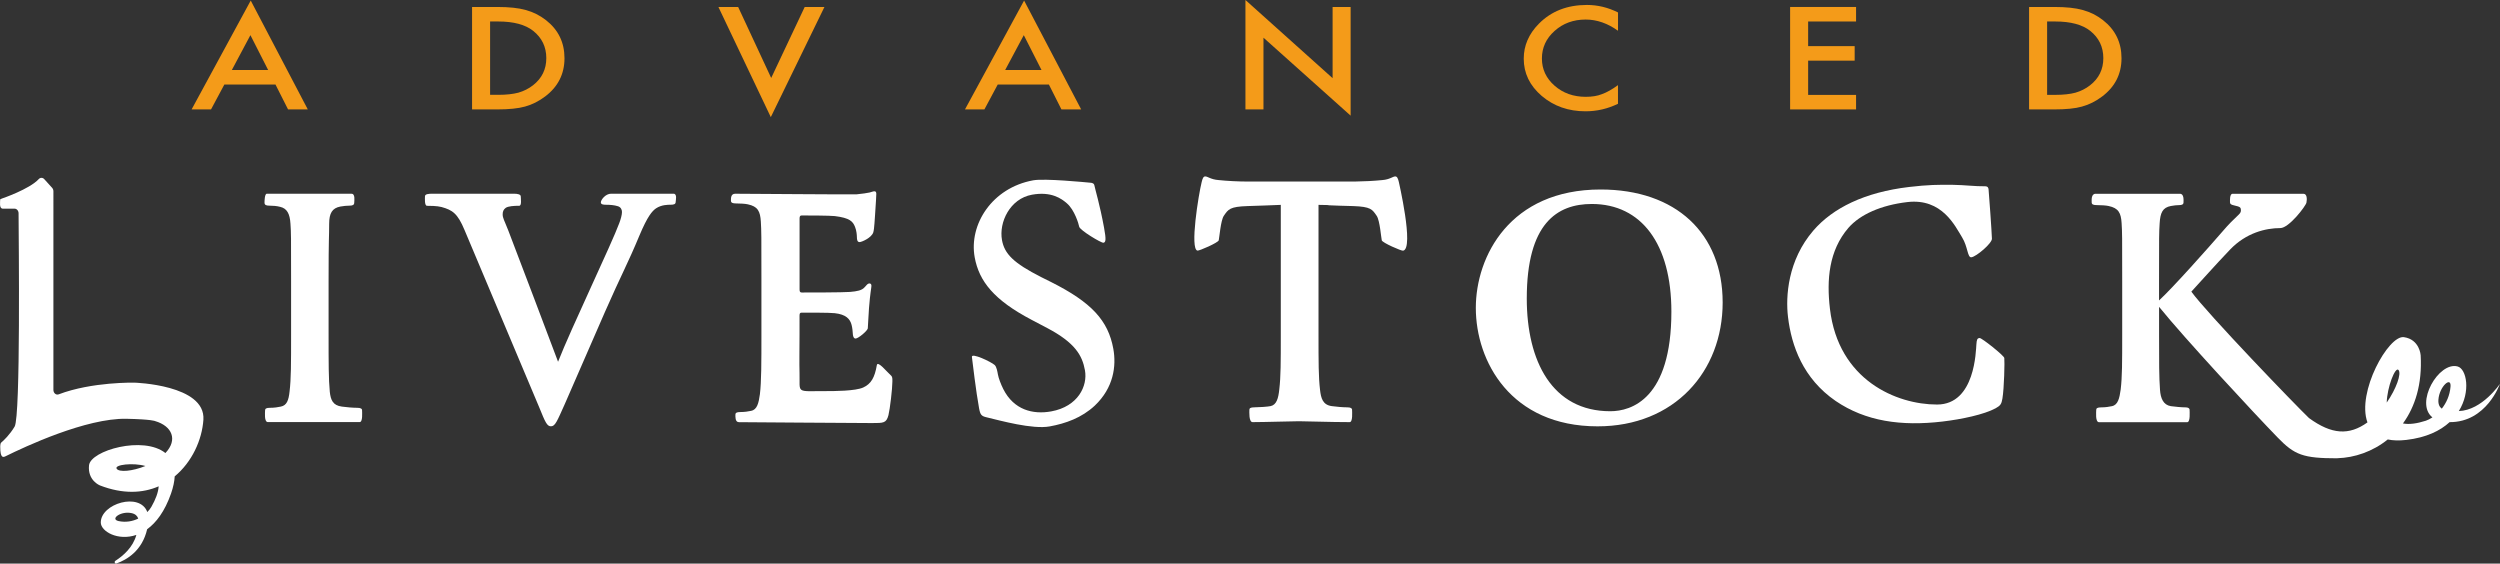
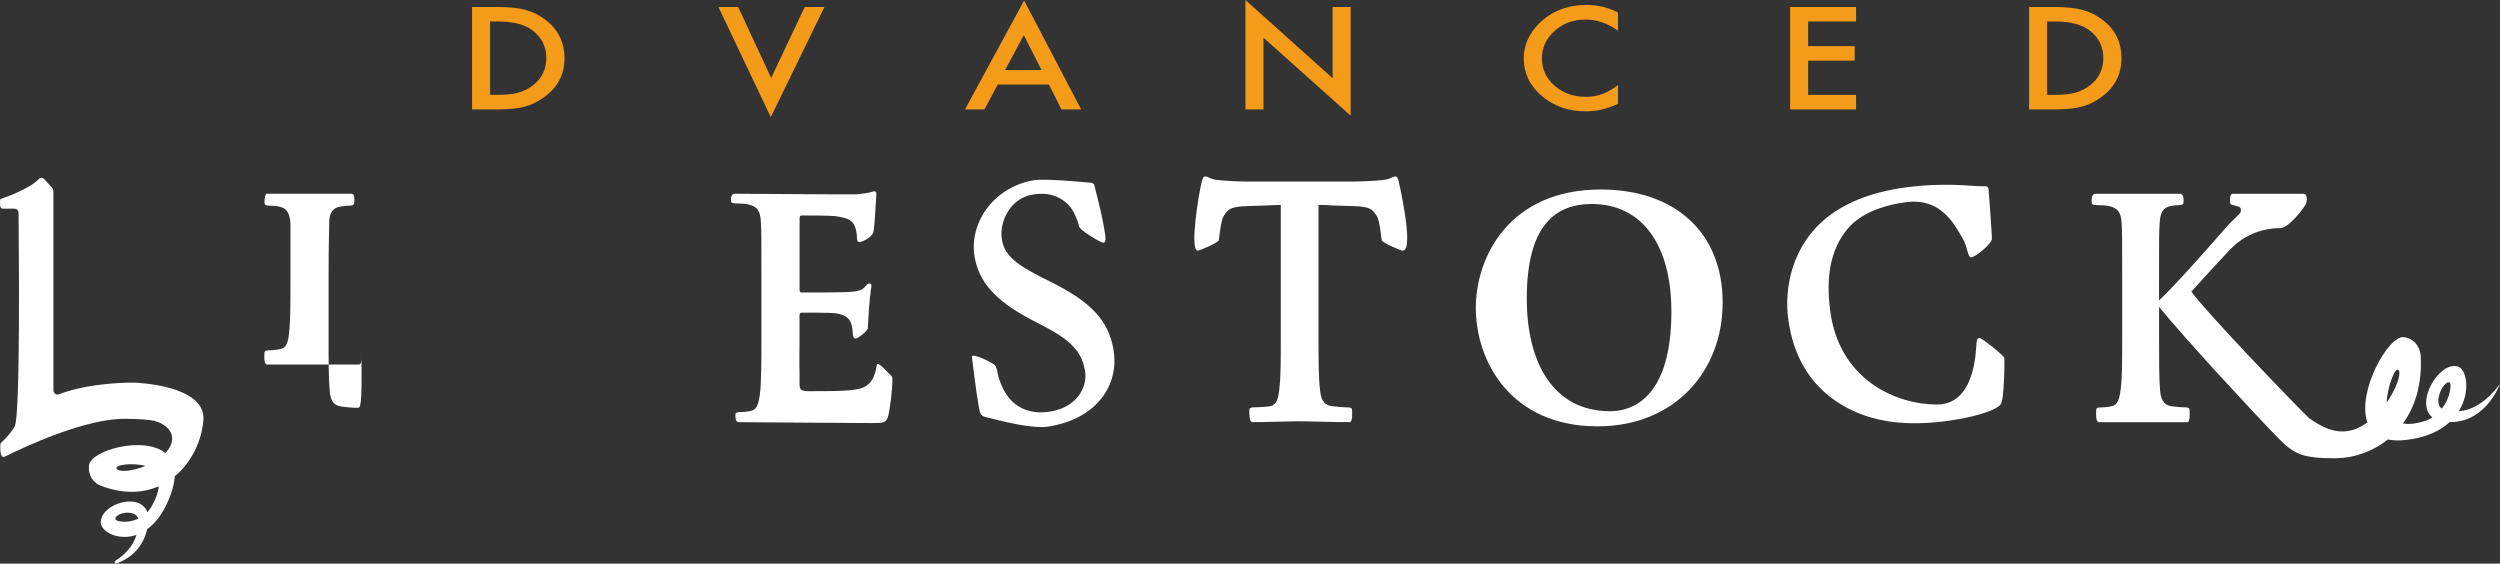
<svg xmlns="http://www.w3.org/2000/svg" version="1.1" id="Layer_1" x="0px" y="0px" viewBox="0 0 642.22 144.78" style="enable-background:new 0 0 642.22 144.78;" xml:space="preserve">
  <rect x="0" y="0" width="642.22" height="144.78" fill="#333333" stroke="none" />
  <style type="text/css">
	.st0{fill:#FFFFFF;}
	.st1{fill:#F49B19;}
</style>
  <g>
    <g>
      <path class="st0" d="M34.57,98.3c0,0-10.93-0.26-19.49,3c-0.67,0.26-1.36-0.32-1.36-1.13V49.13c0-0.33-0.12-0.64-0.32-0.87    l-2.03-2.24c-0.4-0.44-1.02-0.45-1.42-0.01c-2.41,2.61-9.45,4.99-9.45,4.99L0.05,51.2c0,0.66-0.32,2.4,0.67,2.4h3.01    c0.57,0,1.04,0.53,1.04,1.19c0.03,6.47,0.55,52.17-1.01,54.79c-1.25,2.1-2.78,3.55-3.45,4.11c-0.27,0.23-0.25,1.07-0.25,1.07    c0,3.04,0.76,2.75,1.44,2.41c4.81-2.38,20.61-9.8,30.99-9.59c6.56,0.14,7.35,0.59,7.35,0.59c4.38,1.28,5.89,4.8,2.65,8.21    c-5.63-4.52-19.22-0.66-19.62,3.15c-0.41,3.9,2.78,5.16,2.78,5.16c5.93,2.3,11.01,2.02,15.11,0.24c-0.11,1.61-0.79,3.36-1.87,5.26    c-0.25,0.45-0.61,0.91-1.05,1.35c-1.9-5.19-11.94-2.17-11.95,2.67c-0.01,2.29,4.4,4.83,9.14,3.2c-0.87,3.21-3.41,5.39-5.4,6.66    c-0.34,0.22-0.12,0.82,0.25,0.69c2.74-0.97,6.65-3.29,7.92-8.81c2.31-1.67,4.51-4.54,6.13-9.15c0.58-1.67,0.88-3.14,0.95-4.43    c4.44-3.68,7.02-9.35,7.37-14.55C52.85,98.83,34.57,98.3,34.57,98.3z M29.96,120.39c-0.61-1.02,4.22-1.59,7.4-0.68    C33.98,121.08,30.54,121.37,29.96,120.39z M30.47,133.86c-2.31-0.5,0.57-2.67,3.35-2.04c0.98,0.22,1.47,0.74,1.69,1.4    C34.08,133.91,32.34,134.26,30.47,133.86z" />
      <g>
-         <path class="st1" d="M74,28.11h5.07L64.41,0.14L49.22,28.11h4.99l3.42-6.39h13.14L74,28.11z M59.56,17.98l4.77-8.95l4.55,8.95     H59.56z" />
        <path class="st1" d="M134.85,27.38c1.82-0.49,3.55-1.36,5.21-2.61c3.3-2.5,4.95-5.77,4.95-9.82c0-4.03-1.58-7.29-4.75-9.77     c-1.57-1.23-3.31-2.1-5.23-2.61c-1.79-0.52-4.23-0.78-7.32-0.78h-6.44v26.32h6.36C130.75,28.11,133.15,27.86,134.85,27.38z      M125.9,5.52h2.09c3.95,0,6.94,0.8,8.97,2.4c2.26,1.8,3.38,4.14,3.38,7.02c0,2.86-1.14,5.19-3.42,6.97     c-1.11,0.86-2.36,1.49-3.74,1.89c-1.38,0.37-3.11,0.56-5.19,0.56h-2.09V5.52z" />
        <polygon class="st1" points="211.79,1.79 206.72,1.79 198.11,20.03 189.62,1.79 184.55,1.79 198.01,30.09    " />
        <path class="st1" d="M256.3,21.72h13.15l3.22,6.39h5.07L263.08,0.14l-15.19,27.97h4.99L256.3,21.72z M263,9.03l4.55,8.95h-9.33     L263,9.03z" />
        <polygon class="st1" points="324.57,9.68 346.96,29.71 346.96,1.79 342.33,1.79 342.33,20.08 319.94,0 319.94,28.11      324.57,28.11    " />
        <path class="st1" d="M396.06,24.65c3.1,2.63,6.85,3.94,11.23,3.94c2.92,0,5.7-0.64,8.35-1.93v-4.79     c-0.75,0.55-1.47,1.01-2.16,1.4c-0.68,0.39-1.34,0.69-1.98,0.92c-1.14,0.46-2.52,0.68-4.15,0.68c-3.15,0-5.82-0.95-7.99-2.85     c-2.17-1.9-3.26-4.23-3.26-6.99c0-2.8,1.09-5.16,3.26-7.09c2.16-1.94,4.82-2.92,7.98-2.92c2.86,0,5.63,0.96,8.31,2.88V3.2     c-2.57-1.29-5.24-1.93-7.99-1.93c-5.05,0-9.17,1.61-12.35,4.83c-2.59,2.63-3.88,5.61-3.88,8.97     C391.43,18.81,392.97,22,396.06,24.65z" />
        <polygon class="st1" points="476.8,24.38 464.49,24.38 464.49,15.58 476.44,15.58 476.44,11.85 464.49,11.85 464.49,5.52      476.8,5.52 476.8,1.79 459.86,1.79 459.86,28.11 476.8,28.11    " />
        <path class="st1" d="M544.99,14.95c0-4.03-1.58-7.29-4.75-9.77c-1.57-1.23-3.31-2.1-5.23-2.61c-1.79-0.52-4.23-0.78-7.32-0.78     h-6.44v26.32h6.36c3.11,0,5.52-0.24,7.22-0.73c1.82-0.49,3.55-1.36,5.21-2.61C543.34,22.27,544.99,19,544.99,14.95z M536.9,21.92     c-1.11,0.86-2.36,1.49-3.74,1.89c-1.38,0.37-3.11,0.56-5.19,0.56h-2.09V5.52h2.09c3.95,0,6.94,0.8,8.97,2.4     c2.26,1.8,3.38,4.14,3.38,7.02C540.32,17.81,539.18,20.14,536.9,21.92z" />
      </g>
-       <path class="st0" d="M91.78,104.76c-1.17,0-2.87-0.16-3.96-0.31c-2.33-0.31-2.87-1.71-3.1-3.8c-0.31-3.34-0.31-7.19-0.31-14.72    V72.27c0-11.8,0.15-11,0.15-14.78c0-2.72,0.78-4.03,2.87-4.43c0.93-0.15,1.55-0.23,2.33-0.23c0.77,0,1.24-0.15,1.24-0.77    c0-0.47,0.31-2.29-0.7-2.29c-2.95,0-18.82,0-21.77,0c-0.53,0-0.58,1.83-0.58,2.29c0,0.62,0.47,0.77,1.24,0.77    c0.93,0,1.94,0.08,2.79,0.31c1.71,0.39,2.48,1.71,2.64,4.35c0.16,2.48,0.16,2.98,0.16,14.78v13.66c0,7.53,0,11.38-0.39,14.64    c-0.24,2.25-0.7,3.57-2.25,3.88c-0.7,0.15-1.63,0.31-2.8,0.31c-0.93,0-1.24,0.23-1.24,0.62c0,0.54-0.29,3.05,0.72,3.05    c3.1,0,18.45,0,23.57,0c0.85,0,0.62-2.51,0.62-3.05C93.02,105,92.63,104.76,91.78,104.76z" />
-       <path class="st0" d="M173,49.76c-2.33,0-12.12,0-16,0c-1.48,0-2.65,1.6-2.65,2.22c0,0.54,0.62,0.62,1.32,0.62    c1.01,0,2.17,0.08,3.1,0.39c0.7,0.23,1.01,0.85,1.01,1.47c0,0.7-0.31,1.86-0.7,2.87c-1.86,5.12-12.38,27.06-15.72,35.6    c-4.03-10.71-8.48-22.45-12.75-33.63c-1.09-2.79-1.48-3.25-1.48-4.26c0-0.7,0.23-1.24,0.77-1.63c0.62-0.47,2.24-0.55,3.48-0.55    c0.7,0,0.4-1.86,0.4-2.4c0-0.54-0.85-0.7-1.79-0.7c-3.88,0-16.69,0-20.8,0c-1.17,0-2.02,0.08-2.02,0.7c0,0.46-0.16,2.41,0.54,2.41    c0.62,0,2.56,0,3.72,0.31c2.8,0.78,4.12,1.63,5.9,5.9l19.25,45.7c1.48,3.65,1.94,4.73,2.95,4.73c1.09,0,1.55-1.24,3.57-5.74    c1.71-3.88,5.36-12.34,10.32-23.67c4.19-9.54,5.81-12.29,8.84-19.59c2.09-4.97,3.26-6.29,4.27-6.99c1.4-0.93,3.03-0.93,3.8-0.93    s1.24-0.15,1.24-0.7C173.6,51.36,174.01,49.76,173,49.76z" />
+       <path class="st0" d="M91.78,104.76c-1.17,0-2.87-0.16-3.96-0.31c-2.33-0.31-2.87-1.71-3.1-3.8c-0.31-3.34-0.31-7.19-0.31-14.72    V72.27c0-11.8,0.15-11,0.15-14.78c0-2.72,0.78-4.03,2.87-4.43c0.93-0.15,1.55-0.23,2.33-0.23c0.77,0,1.24-0.15,1.24-0.77    c0-0.47,0.31-2.29-0.7-2.29c-2.95,0-18.82,0-21.77,0c-0.53,0-0.58,1.83-0.58,2.29c0,0.62,0.47,0.77,1.24,0.77    c0.93,0,1.94,0.08,2.79,0.31c1.71,0.39,2.48,1.71,2.64,4.35v13.66c0,7.53,0,11.38-0.39,14.64    c-0.24,2.25-0.7,3.57-2.25,3.88c-0.7,0.15-1.63,0.31-2.8,0.31c-0.93,0-1.24,0.23-1.24,0.62c0,0.54-0.29,3.05,0.72,3.05    c3.1,0,18.45,0,23.57,0c0.85,0,0.62-2.51,0.62-3.05C93.02,105,92.63,104.76,91.78,104.76z" />
      <path class="st0" d="M225.25,93.8c-0.54,3.18-1.47,4.81-3.49,5.74s-7.57,0.93-9.59,0.93c-7.91,0-6.63,0.69-6.78-4.66    c-0.08-2.25,0-7.25,0-9.89V81.1c0-0.47,0.08-0.78,0.47-0.78c1.86,0,7.09-0.03,8.56,0.13c2.88,0.31,3.96,1.47,4.35,3.03    c0.24,1.01,0.24,1.47,0.31,2.25c0,0.39,0.15,1.24,0.7,1.24c0.7,0,3.15-2.05,3.15-2.67c0-0.54,0.24-3.65,0.31-5.2    c0.31-3.96,0.62-5.2,0.62-5.67c0-0.47-0.23-0.62-0.54-0.62c-0.39,0-0.7,0.39-1.24,1.01c-0.7,0.78-1.86,1.01-3.72,1.17    c-1.79,0.15-10.71,0.15-12.42,0.15c-0.47,0-0.54-0.31-0.54-0.85V56.12c0-0.54,0.15-0.77,0.54-0.77c1.55,0,7.19,0.01,8.51,0.16    c3.88,0.47,4.66,1.4,5.2,2.79c0.39,0.93,0.47,2.17,0.47,2.49c0,0.93,0.16,1.4,0.7,1.4c0.54,0,3.09-1.11,3.52-2.51    c0.28-0.9,0.38-3.8,0.46-4.58c0.23-3.57,0.31-4.72,0.31-5.26c0-0.39-0.08-0.7-0.47-0.7c-0.39,0-0.85,0.23-1.24,0.31    c-0.62,0.16-1.86,0.31-3.34,0.47c-1.48,0.08-27.63-0.15-31.2-0.15c-1.17,0-1.09,1.25-1.09,1.79c0,0.54,0.46,0.7,1.32,0.7    c1.08,0,2.4,0.08,3.02,0.23c2.56,0.54,3.18,1.79,3.34,4.43c0.15,2.48,0.15,3.56,0.15,15.36v13.66c0,7.14,0,12.07-0.39,15.33    c-0.31,2.25-0.7,3.96-2.25,4.27c-0.7,0.15-1.63,0.31-2.8,0.31c-0.93,0-1.24,0.23-1.24,0.62c0,0.54-0.11,1.98,0.9,1.98    c3.49,0,27.32,0.23,34.22,0.23c2.95,0,3.65,0,4.19-2.02c0.39-1.55,1.01-6.83,1.01-8.61c0-0.77,0.06-1.26-0.42-1.65    C227.87,95.58,225.46,92.55,225.25,93.8z" />
      <path class="st0" d="M269.93,72.41l-2.43-1.21c-7.21-3.66-9.46-6.01-10.1-9.52c-0.83-4.58,2.04-10.63,7.69-11.66    c4.96-0.9,7.59,0.99,9,2.23c1.96,1.69,3.02,5.3,3.14,5.98c0.17,0.92,5.69,4.23,6.23,4.13c0.61-0.11,0.73-0.78,0.16-3.87    c-1.09-5.96-2.3-9.86-2.48-10.85c-0.1-0.53-0.52-0.69-1.24-0.72c-0.88-0.08-11.57-1.13-14.47-0.6    c-10.62,1.93-16.57,11.39-15.04,19.79c1.13,6.18,5,11,14.6,16.04l4.01,2.11c7.24,3.81,9.03,7.11,9.71,10.85    c0.74,4.05-1.78,9.32-8.65,10.57c-4.73,0.86-9.62-0.38-12.32-5.72c-0.62-1.23-1.21-2.78-1.39-3.77c-0.11-0.61-0.31-1.96-0.84-2.43    c-0.91-0.81-5.98-3.23-5.84-2.07c0.15,1.24,1.07,8.98,1.84,13.18c0.31,1.68,0.6,2.02,1.92,2.33c3.55,0.85,11.81,3.15,16.24,2.34    c4.05-0.74,8.2-2.2,11.57-5.34c4.84-4.59,5.56-10.16,4.76-14.59C284.68,82.35,280.44,77.68,269.93,72.41z" />
      <path class="st0" d="M359.36,46.81c-0.23-1.01-0.47-1.49-0.93-1.49c-0.63,0-1.4,0.79-3.34,0.94c-2.07,0.21-4.73,0.35-7.14,0.38    h-27.23c-2.56,0-5.51-0.15-7.76-0.39c-1.94-0.16-2.72-0.93-3.34-0.93c-0.47,0-0.7,0.47-0.93,1.47    c-0.79,3.16-3.09,17.28-1.07,17.59c0.46,0.07,5.3-2.03,5.46-2.65c0.15-0.62,0.51-5.11,1.29-6.27c1.16-1.71,1.57-2.37,6.06-2.52    c3.8-0.08,5.64-0.23,8.59-0.31v33.3c0,7.14,0,10.87-0.39,14.13c-0.23,2.25-0.7,3.96-2.25,4.27c-0.7,0.15-3.02,0.31-4.19,0.31    c-0.93,0-1.24,0.23-1.24,0.62c0,0.54-0.17,3.18,0.83,3.18c3.1,0,10.1-0.23,11.89-0.23c2.17,0,7.92,0.23,13.04,0.23    c0.85,0,0.62-2.64,0.62-3.18c0-0.39-0.39-0.62-1.24-0.62c-1.16,0-2.87-0.16-3.96-0.31c-2.33-0.31-2.79-2.02-3.03-4.19    c-0.39-3.34-0.39-7.07-0.39-14.21v-33.3c0.9,0.01,1.73,0.03,2.53,0.05v0.05c1.87,0.07,3.6,0.16,6.37,0.21    c4.5,0.16,4.9,0.81,6.06,2.53c0.79,1.16,1.14,5.66,1.29,6.27c0.17,0.63,5.01,2.73,5.47,2.66    C363.39,63.93,359.19,46.15,359.36,46.81z" />
      <path class="st0" d="M411.17,48.68c-23.28,0-32.05,17.15-32.05,30.42c0,13.74,9,30.42,31.28,30.42    c19.71,0,32.13-14.05,32.13-31.82C442.53,59.93,430.5,48.68,411.17,48.68z M413.66,105.64c-14.9,0-21.45-12.81-21.45-28.95    c0-19.32,7.79-24.29,16.71-24.29c12.73,0,20.44,10.26,20.44,27.65C429.36,102.48,419.09,105.64,413.66,105.64z" />
      <path class="st0" d="M508.53,86.83c-0.62,0.07-0.73,0.4-0.82,1.66c-0.14,1.42-0.25,15.43-10.11,15.43    c-10.4,0-25.35-6.24-27.51-24.58c-0.88-7.48-0.28-14.97,4.74-20.8c3.03-3.48,8.43-5.84,15.14-6.63c8.94-1.05,12.29,6.2,14.06,9.05    c1.52,2.45,1.36,5.25,2.39,5.13c1.27-0.15,5.34-3.61,5.28-4.78c-0.03-1.56-0.79-12.02-0.86-12.64c-0.05-0.46-0.18-0.84-1.03-0.82    c-2.34,0.04-5.12-0.33-8.1-0.37c-3.6-0.05-6.49-0.02-11.27,0.55c-11.48,1.35-19.65,5.44-24.6,11.18    c-6.6,7.65-7.15,16.94-6.53,22.18c0.88,7.48,3.9,15.87,12.24,21.61c7.73,5.26,16.87,6.53,27.43,5.29    c4.94-0.58,10.73-1.81,13.67-3.41c1.25-0.69,1.51-1.11,1.74-2.47c0.46-2.71,0.6-9.53,0.49-10.45    C514.8,91.34,509.07,86.77,508.53,86.83z" />
      <path class="st0" d="M631.64,105.6c3.14-5.04,1.99-10.84-0.31-11.46c-4.86-1.32-11.06,9.44-6.47,13.08    c-0.59,0.38-1.17,0.69-1.7,0.86c-2.25,0.72-4.21,1.01-5.87,0.7c3.09-4.24,4.98-10.05,4.55-17.53c0,0-0.25-4.05-4.3-4.64    c-3.96-0.58-12.19,14.16-9.37,21.9c-4.72,3.39-9.17,3.14-15.02-1.12c-3.41-3.26-26.1-26.8-30.22-32.47    c2.02-2.17,6.33-7.04,9.98-10.84c4.11-4.27,9.11-5.49,12.88-5.49c2.22,0,6.53-5.64,6.71-6.54c0.18-0.91,0.15-2.27-0.76-2.27    c-1.17,0-15.51,0-18.22,0c-0.78,0-0.66,1.81-0.66,2.19c0,0.39,0.23,0.62,1.01,0.78c1.63,0.39,1.8,0.46,1.79,1.4    c-0.01,0.93-1.24,1.22-4.81,5.41c-3.49,4.03-12.73,14.44-16.22,17.62v-4.89c0-11.8,0-12.46,0.16-14.94    c0.16-2.72,0.78-4.03,2.87-4.43c0.93-0.15,1.4-0.23,2.17-0.23c0.62,0,1.09-0.15,1.09-0.7c0-0.54,0.17-2.21-0.91-2.21    c-2.64,0-17.57,0-21.68,0c-1.17,0-1,1.67-1,2.21c0,0.54,0.46,0.7,1.32,0.7c1.09,0,2.41,0.08,3.03,0.23    c2.56,0.54,3.18,1.79,3.34,4.43c0.15,2.48,0.15,3.14,0.15,14.94v13.66c0,7.14,0,10.86-0.39,14.12c-0.31,2.25-0.7,3.96-2.25,4.27    c-0.7,0.15-1.63,0.31-2.79,0.31c-0.93,0-1.24,0.23-1.24,0.62c0,0.54-0.29,3.19,0.72,3.19c3.11,0,18.29,0,22.64,0    c0.85,0,0.62-2.65,0.62-3.19c0-0.39-0.39-0.62-1.01-0.62c-1.01,0-2.72-0.16-3.8-0.31c-1.94-0.31-2.64-2.02-2.79-4.19    c-0.24-3.34-0.24-7.05-0.24-14.19v-7.14c6.44,7.99,24.48,27.42,30.45,33.56c4.35,4.5,6.55,5.35,15.32,5.35l0.04-0.02    c4.37-0.12,9.06-1.69,12.94-4.82c1.32,0.28,2.89,0.34,4.76,0.12c5.14-0.6,8.72-2.35,11.13-4.57c9.49,0.07,12.93-9.85,12.93-9.85    S637.67,105.39,631.64,105.6z M616.15,95.05c0.8,0.94-0.58,4.84-3.03,8.37C613.22,99.49,615.32,94.06,616.15,95.05z M629.51,99.34    c-0.19,2.28-1.09,4.17-2.24,5.64c-0.59-0.43-0.96-1.14-0.87-2.33C626.65,99.27,629.75,96.54,629.51,99.34z" />
    </g>
  </g>
</svg>